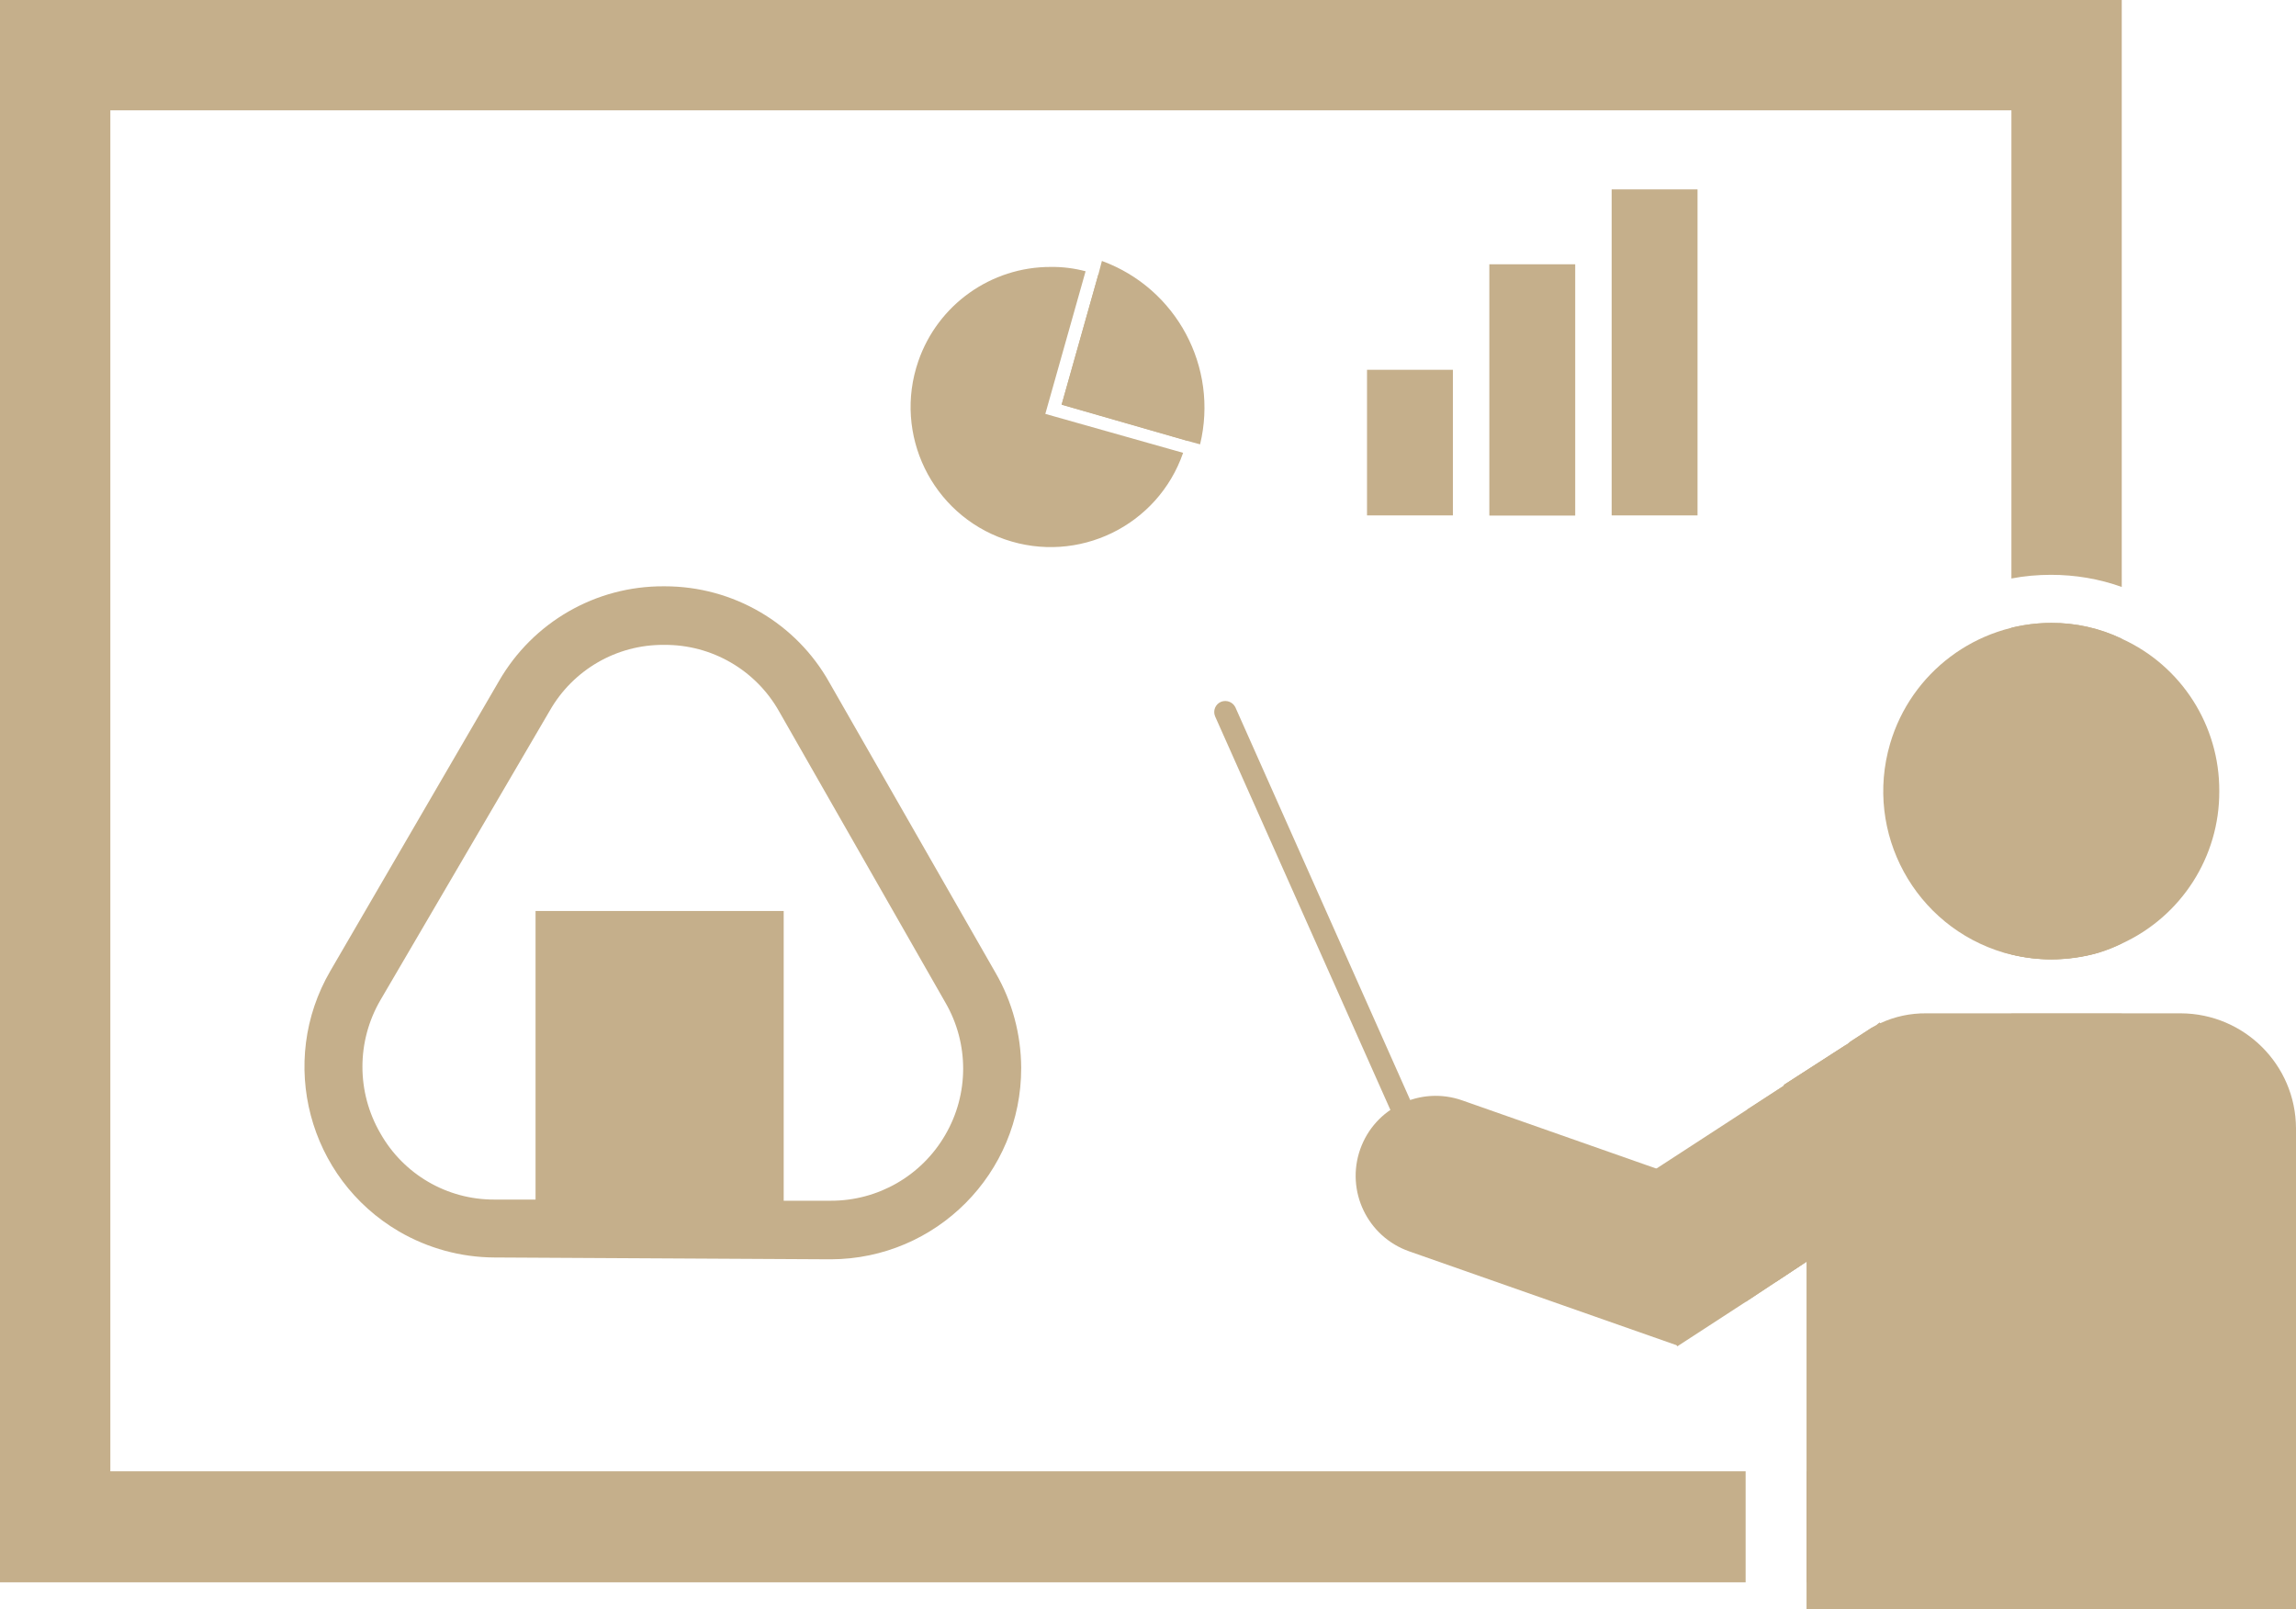
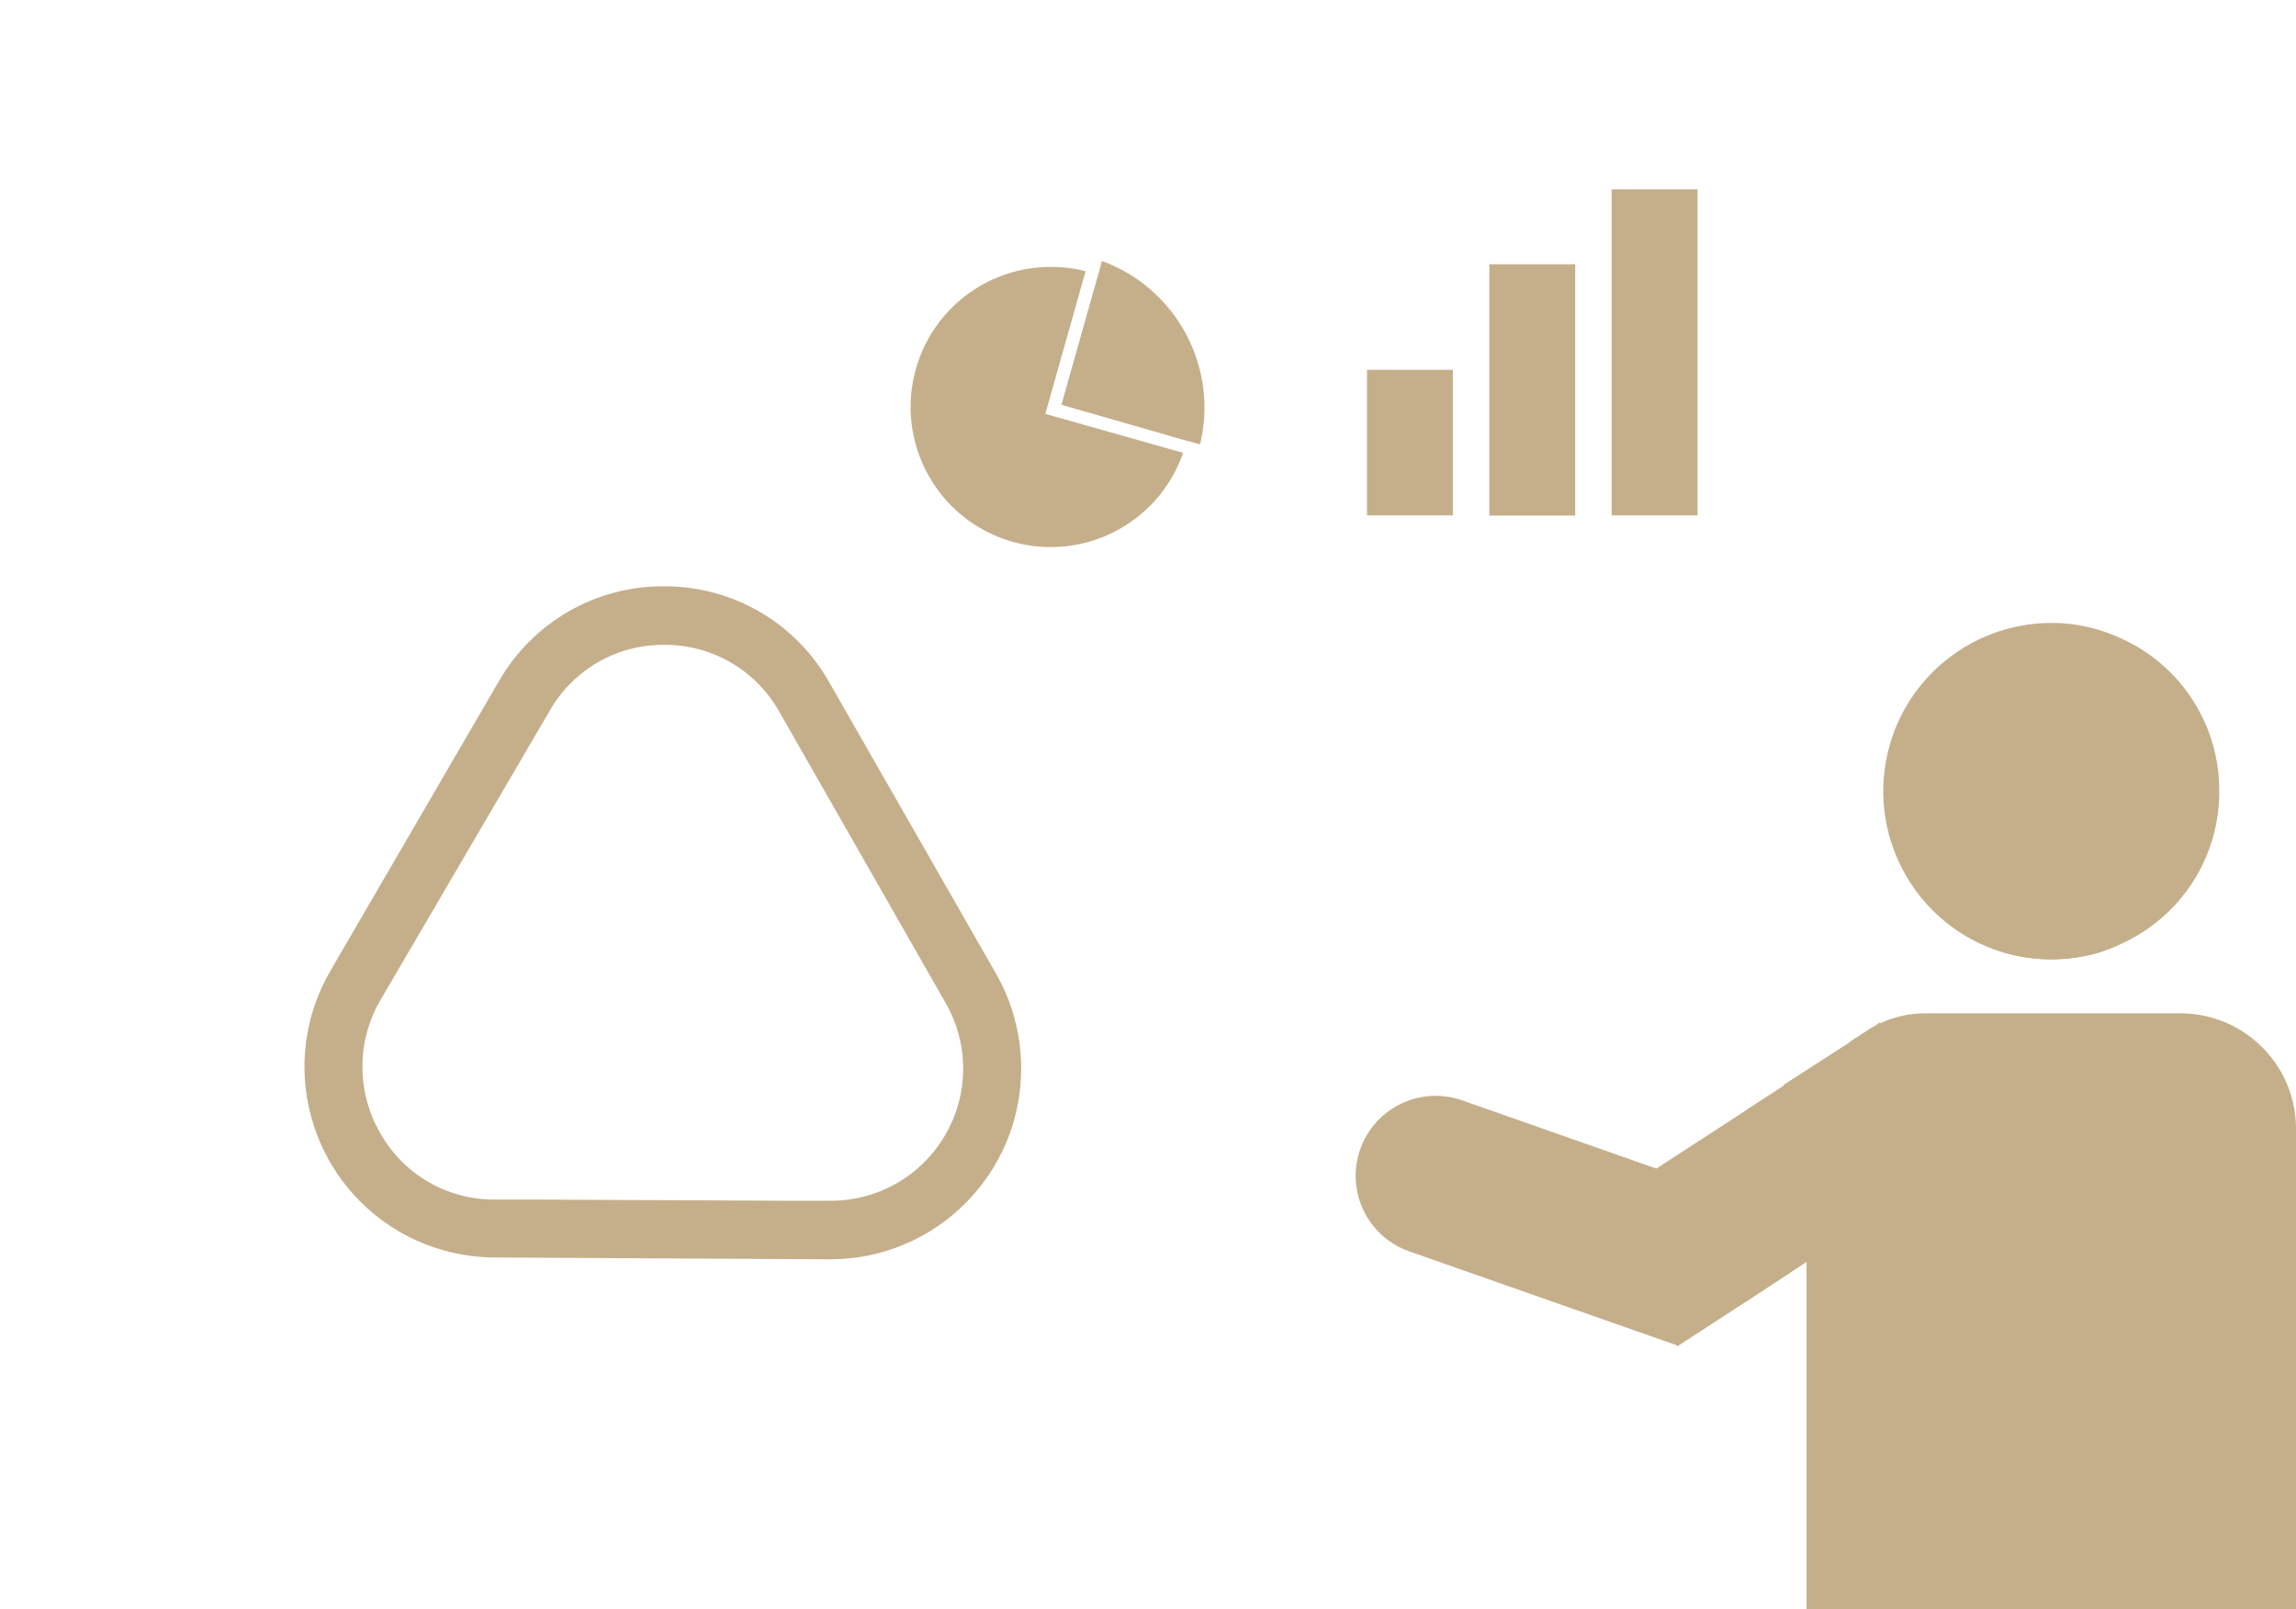
<svg xmlns="http://www.w3.org/2000/svg" xmlns:xlink="http://www.w3.org/1999/xlink" version="1.1" id="Layer_1" x="0px" y="0px" viewBox="0 0 137.96 96.69" style="enable-background:new 0 0 137.96 96.69;" xml:space="preserve">
  <style type="text/css">
	.st0{clip-path:url(#SVGID_00000018950563120318675830000015143385344638738593_);}
	.st1{fill:#C5AF8B;}
</style>
  <g>
    <defs>
      <rect id="SVGID_1_" width="137.96" height="96.69" />
    </defs>
    <clipPath id="SVGID_00000118374952575257116360000014229115174304586653_">
      <use xlink:href="#SVGID_1_" style="overflow:visible;" />
    </clipPath>
    <g id="Group_329_00000104664737345317029630000016451707837962882228_" transform="translate(0 0)" style="clip-path:url(#SVGID_00000118374952575257116360000014229115174304586653_);">
      <g id="Path_2063_00000140011328792308780820000005983527230900225938_">
-         <path class="st1" d="M123.24,37.43c-0.8,0-1.6,0.1-2.38,0.29v19.63c0.78,0.19,1.58,0.29,2.38,0.29c0.97,0,1.93-0.14,2.86-0.4     c0.48-0.14,0.94-0.33,1.39-0.55V38.38C126.16,37.74,124.71,37.42,123.24,37.43 M0,0v95.08h104.89v-6.67H6.63V6.63h114.23v28.13     c0.78-0.15,1.58-0.22,2.38-0.22c1.45,0,2.89,0.24,4.25,0.73V0H0z M120.86,60.91v27.5h-12.31v6.67h18.94V60.91H120.86z" />
-       </g>
+         </g>
      <g id="Path_2064_00000043425991759963298740000017490325550515883905_">
        <path class="st1" d="M59.84,58.49l-10-17.47c-2-3.58-5.79-5.79-9.89-5.79h-0.07c-4.08-0.02-7.85,2.15-9.89,5.68L19.85,58.34     c-3.18,5.46-1.33,12.47,4.13,15.66c1.74,1.01,3.71,1.55,5.72,1.56l20.18,0.11h0.04c6.34-0.02,11.46-5.17,11.44-11.51     C61.35,62.16,60.83,60.21,59.84,58.49 M56.8,68.19c-1.42,2.46-4.05,3.97-6.89,3.96H47.1l-14.91-0.07H29.7     c-2.84,0.01-5.46-1.52-6.85-3.99c-1.43-2.47-1.43-5.51,0-7.98l10.18-17.4c1.4-2.46,4.02-3.98,6.85-3.96h0.04     c2.85-0.02,5.49,1.51,6.89,3.99l10,17.51C58.23,62.7,58.23,65.74,56.8,68.19" />
      </g>
      <g id="Rectangle_171_00000087410210939859075620000006539246664816908429_">
-         <rect x="32.18" y="54.74" class="st1" width="14.91" height="18.63" />
-       </g>
+         </g>
      <g id="Path_2065_00000091721985936738094580000004634223312064160956_">
        <path class="st1" d="M137.96,67.79v28.9h-29.41V75.81l-1.83,1.21v-8.94c0.01-0.97,0.17-1.94,0.48-2.86v-0.04l3.81-2.45l0.18-0.15     l1.25-0.81l0.33-0.18l0.18-0.15v0.04h0.04c0.86-0.4,1.8-0.6,2.75-0.59h15.31C134.85,60.91,137.94,63.98,137.96,67.79" />
      </g>
      <g id="Path_2066_00000134240767468974636310000015792468970951450541_">
        <path class="st1" d="M120.42,57.24l0.44,0.11c0.78,0.19,1.58,0.29,2.38,0.29c0.97,0,1.93-0.14,2.86-0.4L120.42,57.24z      M112.76,61.6c0.04-0.07,0.11-0.11,0.18-0.11v-0.04L112.76,61.6z M107.2,65.19v0.04l-2.2,1.43c-0.07,0.47-0.11,0.95-0.11,1.43     v10.14l3.66-2.42v-7.73c0-2.05,0.9-4.01,2.45-5.35L107.2,65.19z" />
      </g>
      <g id="Path_2067_00000174598362880449197050000017372735991699875501_">
        <path class="st1" d="M81.73,69.06L81.73,69.06c0.88-2.5,3.62-3.82,6.13-2.94L104,71.79l-3.18,9.07l-16.15-5.67     C82.17,74.31,80.85,71.57,81.73,69.06C81.73,69.06,81.73,69.06,81.73,69.06" />
      </g>
      <g id="Path_2068_00000054265858493725932680000017582946378032358550_">
        <polygon class="st1" points="118.22,69.51 108.55,75.81 104.89,78.23 100.83,80.87 100.79,80.9 100.75,80.83 95.52,72.85      99.54,70.21 105,66.66 107.2,65.23 107.2,65.19 111.01,62.74 111.19,62.59 112.43,61.78 112.76,61.6 112.95,61.45 112.95,61.49      112.98,61.49    " />
      </g>
      <g id="Path_2069_00000090289490317526298200000000268828152673313935_">
        <path class="st1" d="M133.35,47.54c0.02,3.94-2.28,7.52-5.86,9.16c-0.45,0.22-0.91,0.4-1.39,0.55c-0.93,0.27-1.89,0.4-2.86,0.4     c-0.8,0-1.6-0.1-2.38-0.29l-0.44-0.11c-5.36-1.58-8.42-7.2-6.85-12.56c1.26-4.29,5.19-7.24,9.67-7.26     c1.47-0.01,2.92,0.32,4.25,0.95C131.08,40.01,133.37,43.6,133.35,47.54" />
      </g>
      <g id="Path_2070_00000083067095455202055000000016387423379153581970_">
-         <path class="st1" d="M85.18,68.72L85.18,68.72c-0.33,0.15-0.73,0-0.88-0.33c0,0,0,0,0,0L73.01,43.04     c-0.14-0.34,0.02-0.73,0.36-0.87c0.33-0.13,0.7,0.01,0.86,0.33l11.28,25.34C85.66,68.17,85.51,68.57,85.18,68.72     C85.18,68.72,85.18,68.72,85.18,68.72" />
-       </g>
+         </g>
      <g id="Rectangle_172_00000072258005189911433110000016504370472732538017_">
        <rect x="82.14" y="22.22" class="st1" width="5.16" height="8.75" />
      </g>
      <g id="Rectangle_173_00000181045585786615368010000007684256868726752440_">
        <rect x="89.49" y="15.88" class="st1" width="5.16" height="15.1" />
      </g>
      <g id="Rectangle_174_00000096027693424433738990000006157472265961619376_">
        <rect x="96.84" y="11.38" class="st1" width="5.16" height="19.59" />
      </g>
      <g id="Path_2071_00000012456127809625750030000017272113884083870615_">
        <path class="st1" d="M71.09,27.21c-1.52,4.39-6.31,6.72-10.71,5.2c-4.39-1.52-6.72-6.31-5.2-10.71c1.17-3.39,4.37-5.67,7.96-5.66     c0.7-0.01,1.41,0.08,2.09,0.26l-2.42,8.57L71.09,27.21z" />
      </g>
      <g id="Path_2072_00000072971555728632155490000004932123483925677189_">
        <path class="st1" d="M71.56,24.46c0.01,0.68-0.08,1.36-0.26,2.01l-7.51-2.16l2.2-7.8C69.33,17.74,71.56,20.91,71.56,24.46" />
      </g>
      <g id="Path_2073_00000155133491511108075670000002775819865703421603_">
        <path class="st1" d="M72.11,26.7l-0.81-0.22l-7.51-2.16l2.2-7.8l0.22-0.84C70.69,17.32,73.23,22.06,72.11,26.7" />
      </g>
    </g>
  </g>
</svg>